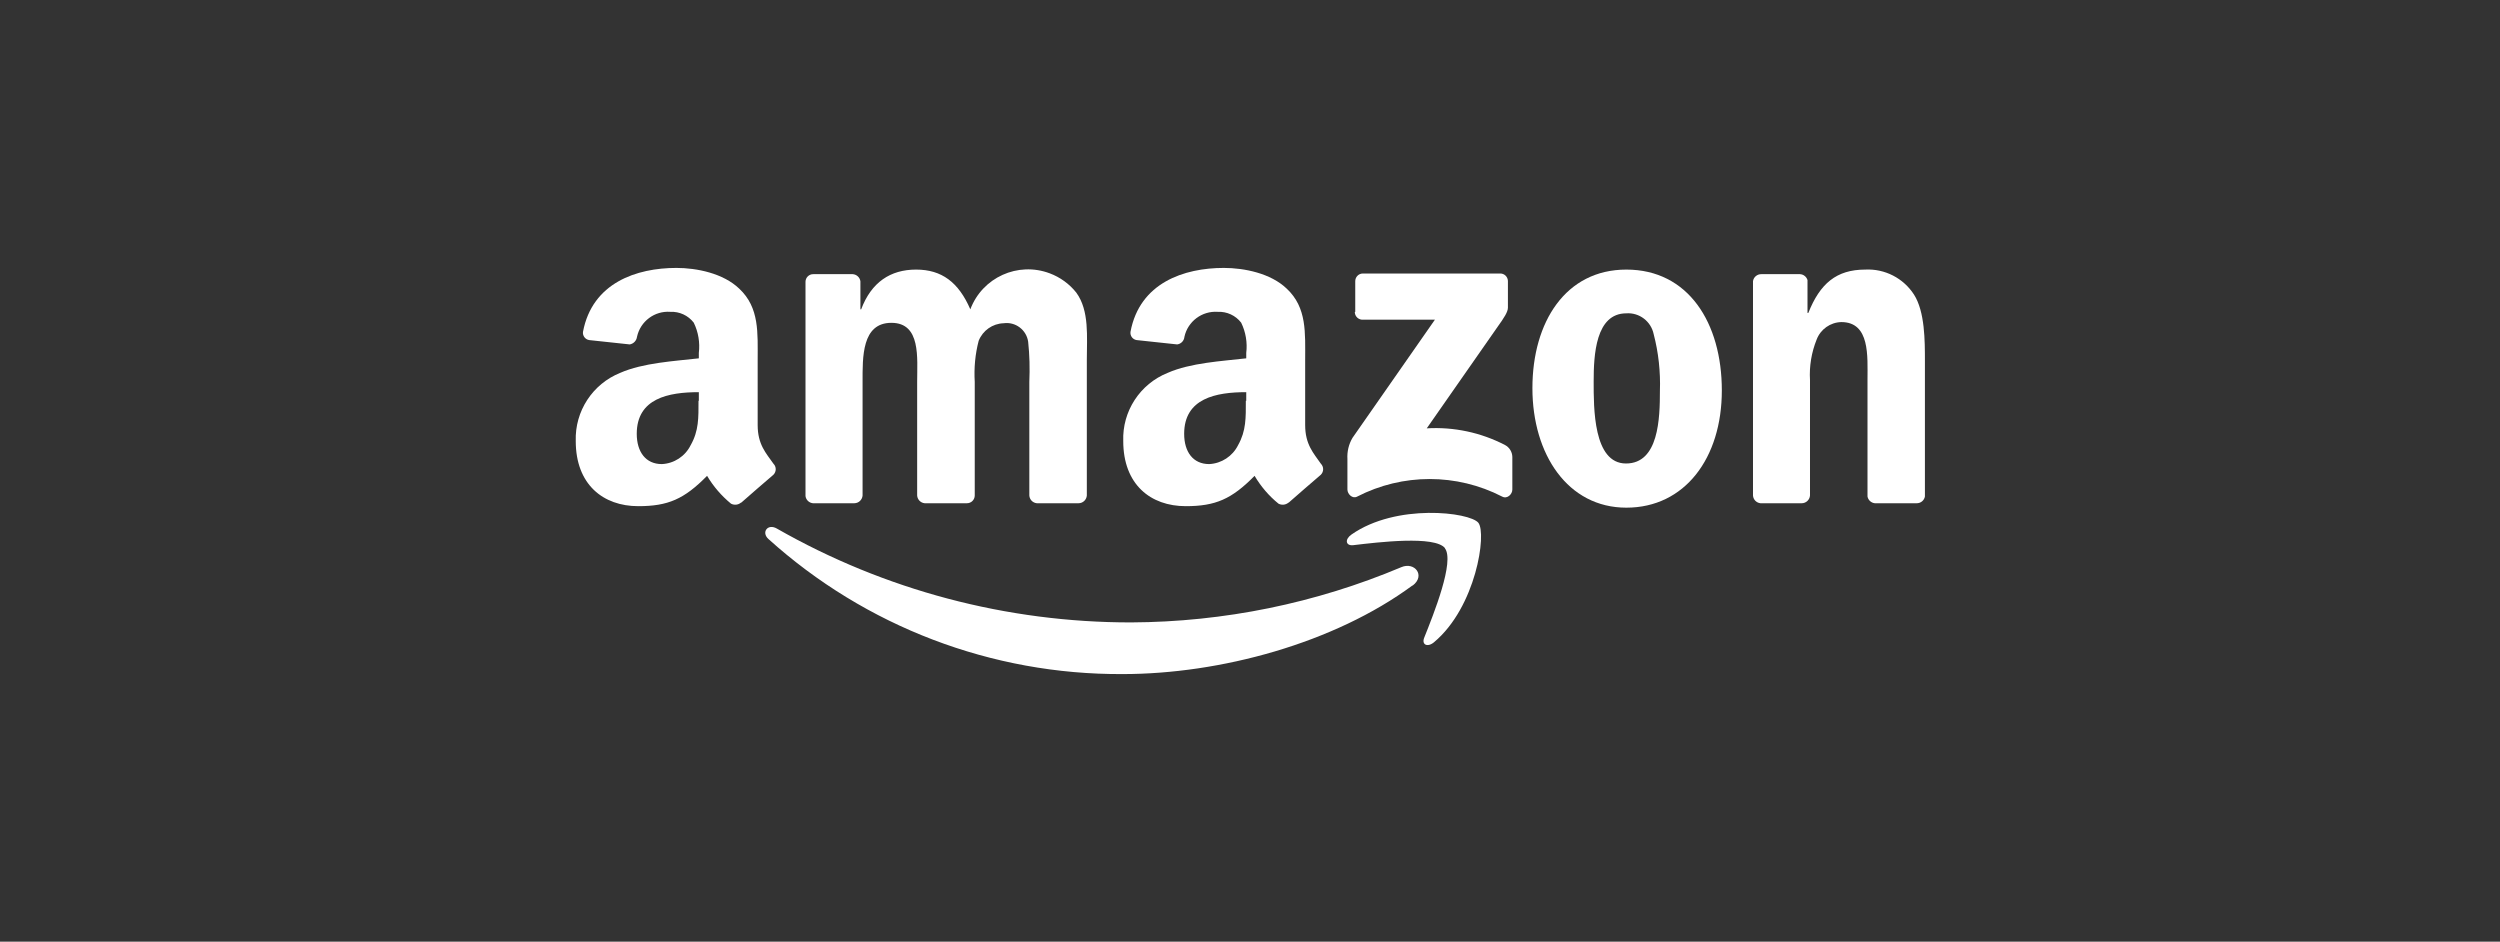
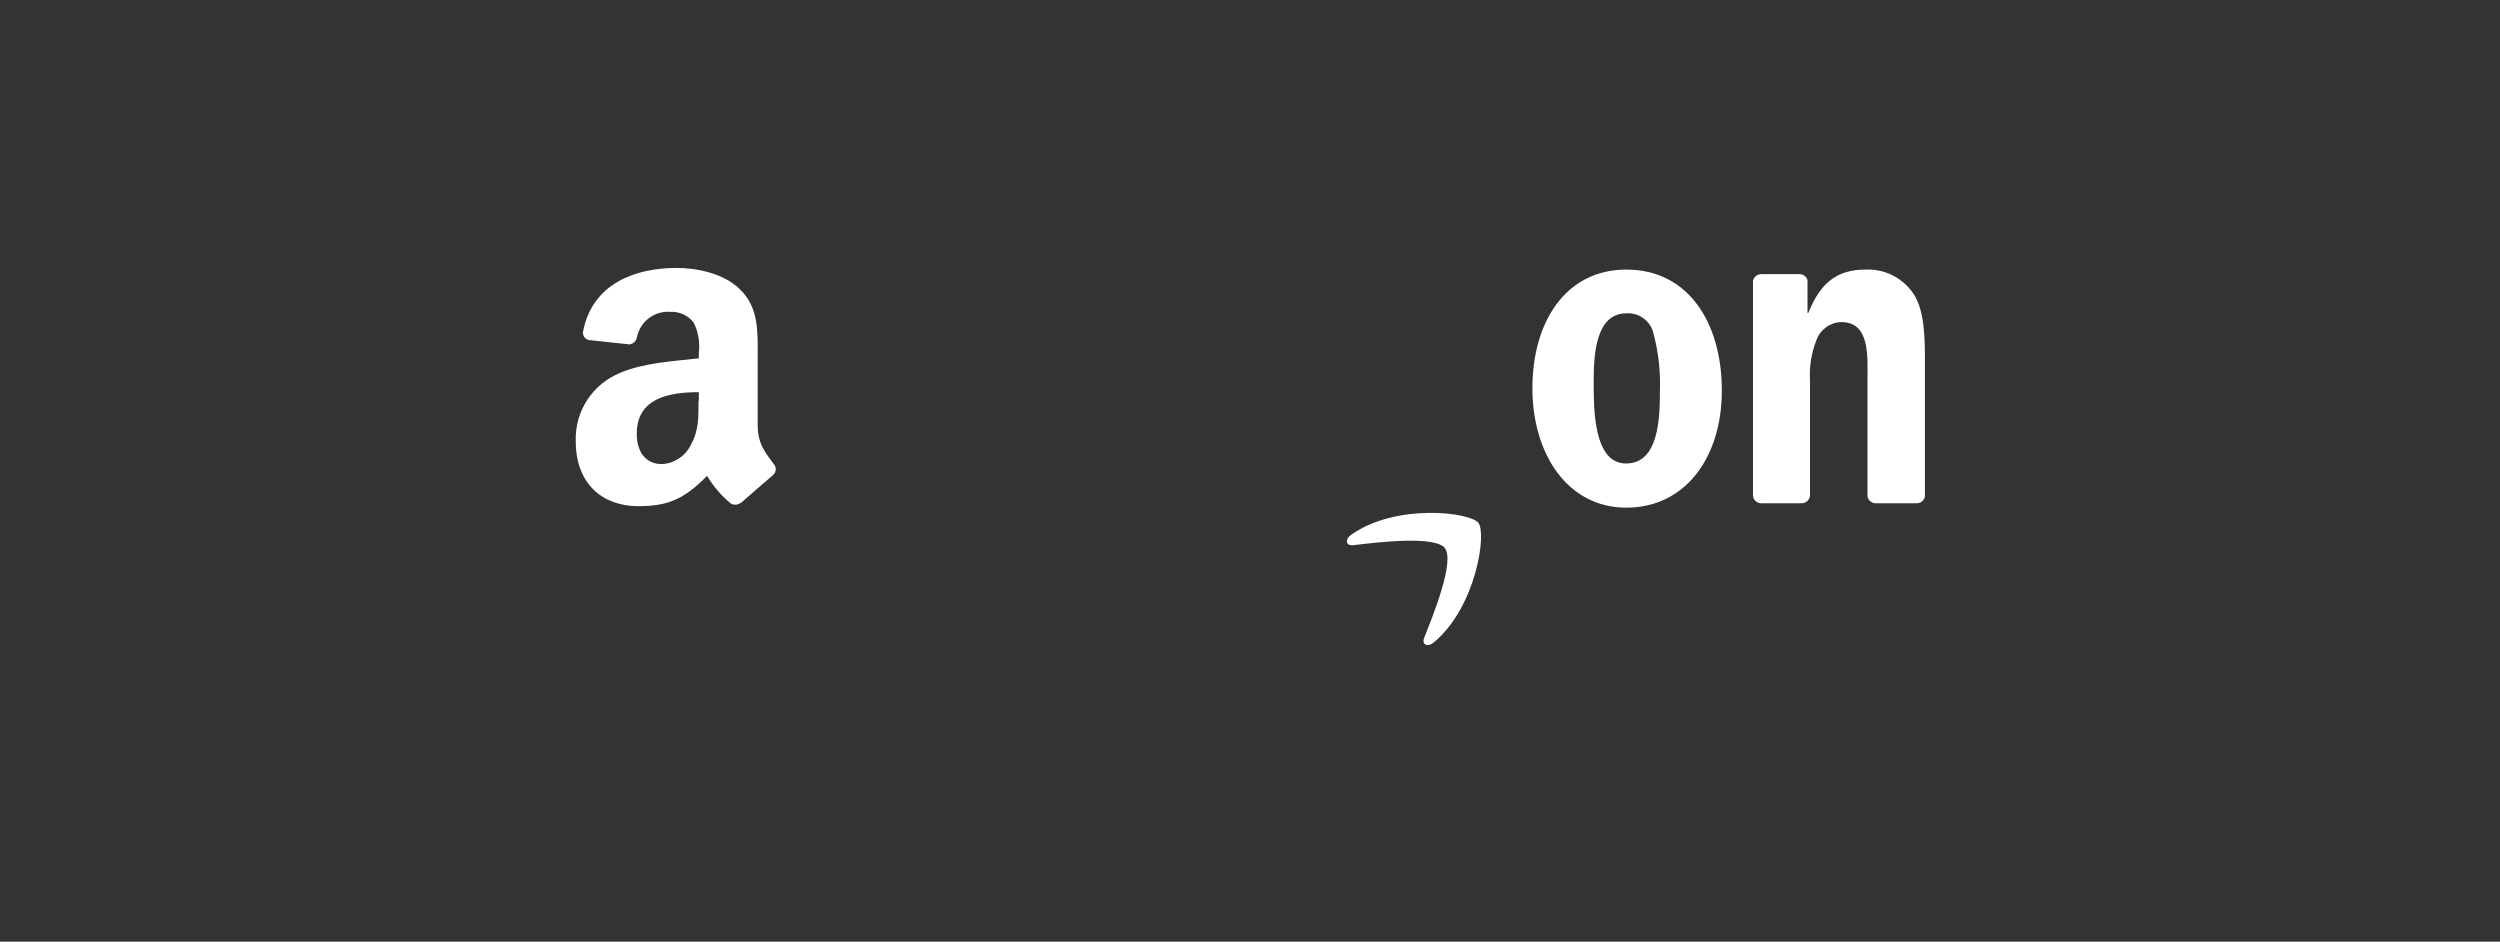
<svg xmlns="http://www.w3.org/2000/svg" id="Layer_1" width="300" height="113" viewBox="0 0 300 113">
  <rect x="0" y="0" width="300" height="113" fill="#333333" stroke="none" />
-   <path id="path8" d="M169.49,70.26c-9.41,6.93-23.05,10.63-34.79,10.63-15.69.08-30.84-5.7-42.49-16.21-.88-.8-.09-1.88,1-1.26,12.95,7.4,27.61,11.28,42.52,11.27,11.14-.05,22.16-2.3,32.43-6.63,1.59-.68,2.93,1,1.37,2.2h-.04Z" fill="#fff" fill-rule="evenodd" />
  <path id="path10" d="M173.4,65.78c-1.2-1.53-8-.72-11-.36-.92.11-1.06-.69-.23-1.27,5.38-3.78,14.2-2.69,15.23-1.42,1.03,1.27-.27,10.12-5.32,14.34-.78.65-1.52.3-1.17-.56,1.13-2.83,3.68-9.18,2.47-10.73h.02Z" fill="#fff" fill-rule="evenodd" />
-   <path id="path12" d="M162.63,37.43v-3.67c-.01-.51.39-.93.9-.94.01,0,.02,0,.03,0h16.44c.51-.02.93.38.95.89,0,.02,0,.03,0,.05v3.15c0,.52-.45,1.21-1.24,2.31l-8.5,12.18c3.25-.19,6.5.5,9.39,2,.53.28.87.83.88,1.43v3.92c0,.54-.6,1.17-1.22.84-5.46-2.81-11.94-2.81-17.4,0-.57.31-1.17-.31-1.17-.85v-3.67c-.05-.89.16-1.77.61-2.53l9.89-14.18h-8.61c-.51.04-.95-.33-1-.84,0-.03,0-.06,0-.09h.05Z" fill="#fff" fill-rule="evenodd" />
-   <path id="path14" d="M102.55,60.39h-5c-.46-.05-.83-.4-.89-.86v-25.71c0-.51.42-.93.94-.92.02,0,.04,0,.06,0h4.68c.47.04.85.4.91.86v3.36h.09c1.22-3.25,3.51-4.77,6.59-4.77s5.1,1.52,6.51,4.77c1.44-3.83,5.71-5.76,9.53-4.32,1.25.47,2.36,1.27,3.19,2.32,1.58,2.17,1.26,5.31,1.26,8.07v16.27c-.04.52-.47.93-1,.93h-5c-.49-.05-.87-.44-.9-.93v-13.63c.07-1.61.03-3.22-.14-4.82-.2-1.42-1.52-2.42-2.94-2.22-1.33.04-2.51.87-3,2.11-.42,1.61-.57,3.27-.47,4.93v13.63c0,.52-.43.94-.95.93-.02,0-.03,0-.05,0h-5c-.49-.04-.88-.44-.91-.93v-13.63c0-2.87.47-7.09-3.09-7.09s-3.46,4.11-3.46,7.09v13.63c-.04.52-.47.93-1,.93h.04Z" fill="#fff" fill-rule="evenodd" />
  <path id="path16" d="M195.16,32.35c7.44,0,11.46,6.39,11.46,14.51s-4.45,14.06-11.46,14.06-11.27-6.38-11.27-14.34,4-14.23,11.27-14.23h0ZM195.16,37.6c-3.69,0-3.92,5-3.92,8.17s-.05,9.85,3.88,9.85,4.07-5.41,4.07-8.71c.08-2.3-.17-4.6-.75-6.82-.32-1.53-1.72-2.6-3.28-2.49h0Z" fill="#fff" fill-rule="evenodd" />
  <path id="path18" d="M216.26,60.39h-5c-.49-.05-.87-.44-.9-.93v-25.73c.08-.49.51-.84,1-.83h4.64c.42.02.78.31.9.71v3.94h.1c1.4-3.52,3.37-5.2,6.83-5.2,2.35-.12,4.58,1.03,5.85,3,1.31,2.06,1.31,5.52,1.31,8v16.23c-.09.48-.51.82-1,.81h-5c-.44-.04-.81-.37-.89-.81v-14c0-2.81.32-6.93-3.14-6.93-1.32.03-2.49.86-2.96,2.09-.62,1.54-.9,3.21-.8,4.87v13.85c-.04.52-.47.93-1,.93h.06Z" fill="#fff" fill-rule="evenodd" />
-   <path id="path28" d="M149.5,48.1c0,2,.05,3.58-.93,5.32-.66,1.33-1.99,2.2-3.47,2.27-1.93,0-3-1.46-3-3.63,0-4.27,3.82-5,7.45-5v1.04h-.05ZM154.61,60.32c-.34.28-.81.32-1.19.12-1.15-.93-2.12-2.07-2.87-3.34-2.75,2.8-4.7,3.64-8.26,3.64-4.22,0-7.5-2.6-7.5-7.81-.13-3.58,2.01-6.86,5.34-8.19,2.72-1.2,6.52-1.41,9.42-1.74v-.65c.15-1.24-.06-2.51-.61-3.63-.67-.87-1.72-1.35-2.81-1.3-1.89-.13-3.6,1.15-4,3-.04.47-.4.85-.87.91l-4.86-.52c-.48-.07-.81-.52-.74-1,1.11-5.89,6.44-7.66,11.2-7.66,2.44,0,5.63.64,7.55,2.49,2.44,2.28,2.21,5.31,2.21,8.62v7.74c0,2.34,1,3.37,1.88,4.64.37.37.37.96,0,1.33h0c-1,.86-2.84,2.44-3.84,3.33h0l-.05.02Z" fill="#fff" fill-rule="evenodd" />
  <path id="path30" d="M83.82,48.1c0,2,.05,3.58-.94,5.32-.65,1.33-1.99,2.21-3.47,2.27-1.92,0-3-1.46-3-3.63,0-4.27,3.82-5,7.45-5v1.04h-.04ZM88.91,60.32c-.34.28-.81.32-1.19.12-1.14-.94-2.12-2.07-2.87-3.34-2.75,2.8-4.69,3.64-8.26,3.64-4.21,0-7.5-2.6-7.5-7.81-.12-3.58,2.01-6.85,5.34-8.19,2.72-1.2,6.52-1.41,9.43-1.74v-.65c.15-1.24-.06-2.51-.61-3.63-.67-.87-1.72-1.35-2.81-1.3-1.89-.14-3.6,1.14-4,3-.06.46-.41.83-.87.91l-4.86-.52c-.48-.07-.82-.52-.75-1,1.12-5.89,6.44-7.66,11.21-7.66,2.43,0,5.62.64,7.54,2.49,2.44,2.28,2.21,5.31,2.21,8.62v7.74c0,2.34,1,3.37,1.89,4.64.37.37.37.96,0,1.33h0c-1,.86-2.84,2.44-3.84,3.33h0l-.06.02Z" fill="#fff" fill-rule="evenodd" />
</svg>